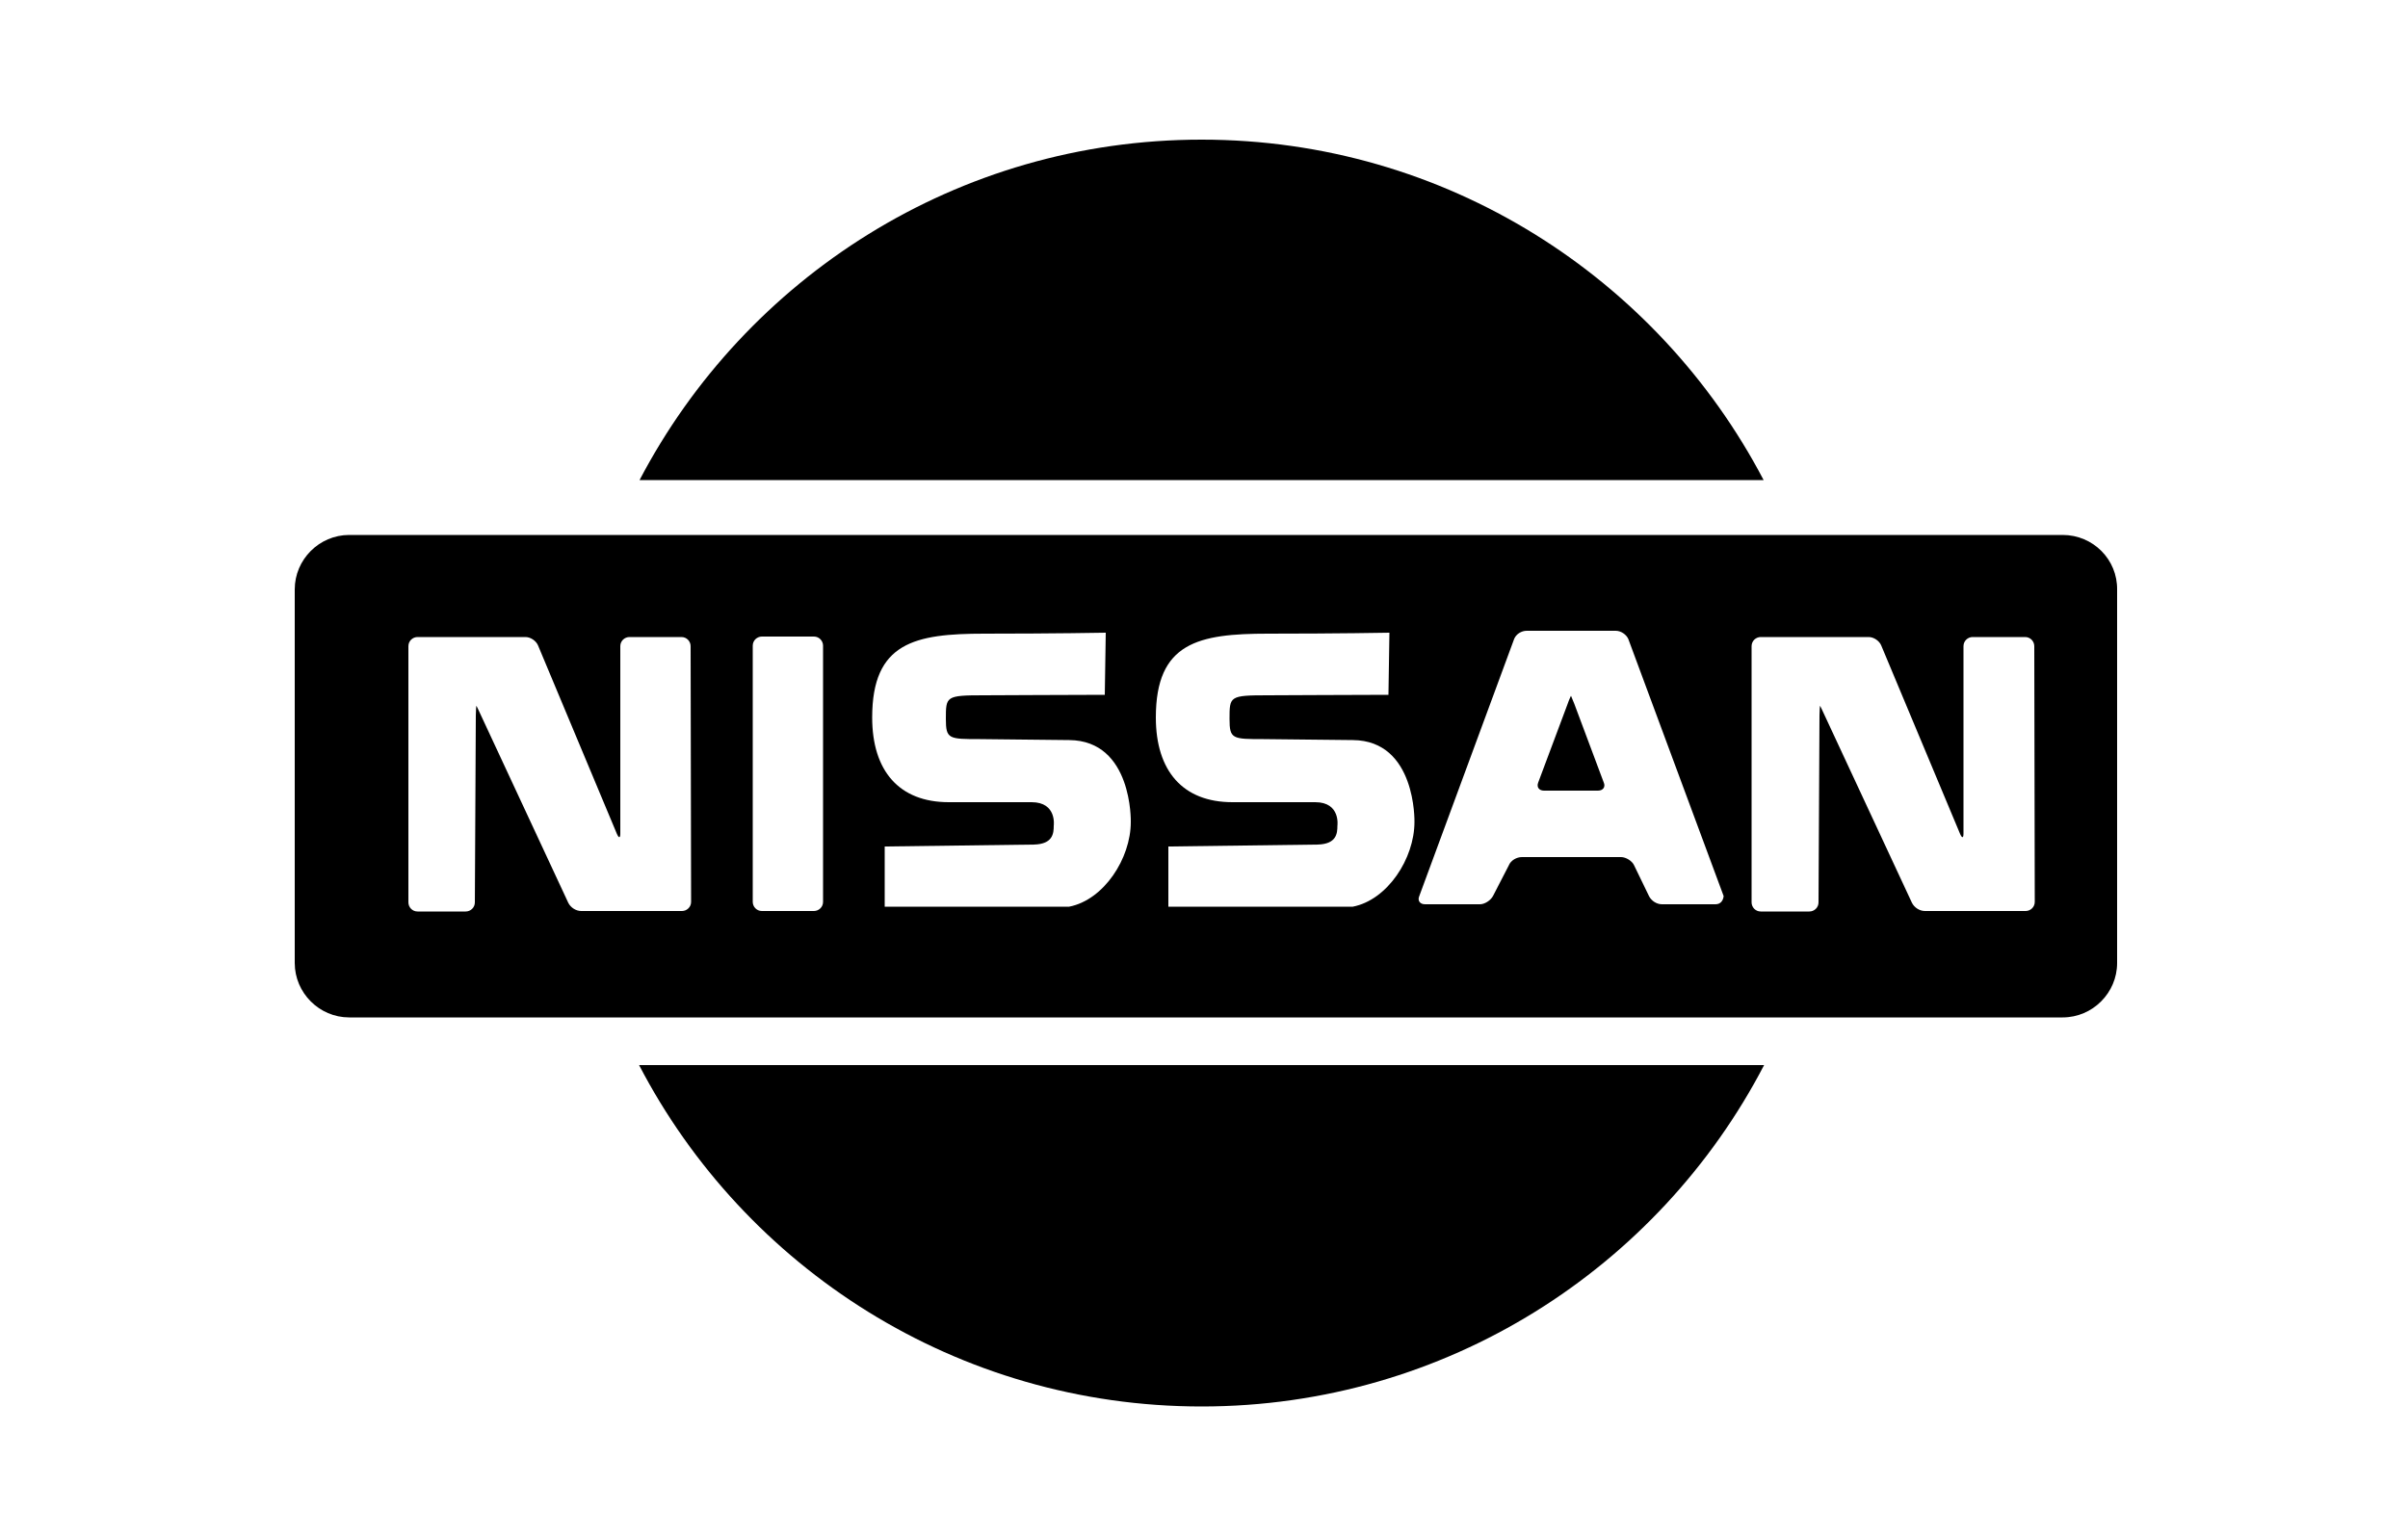
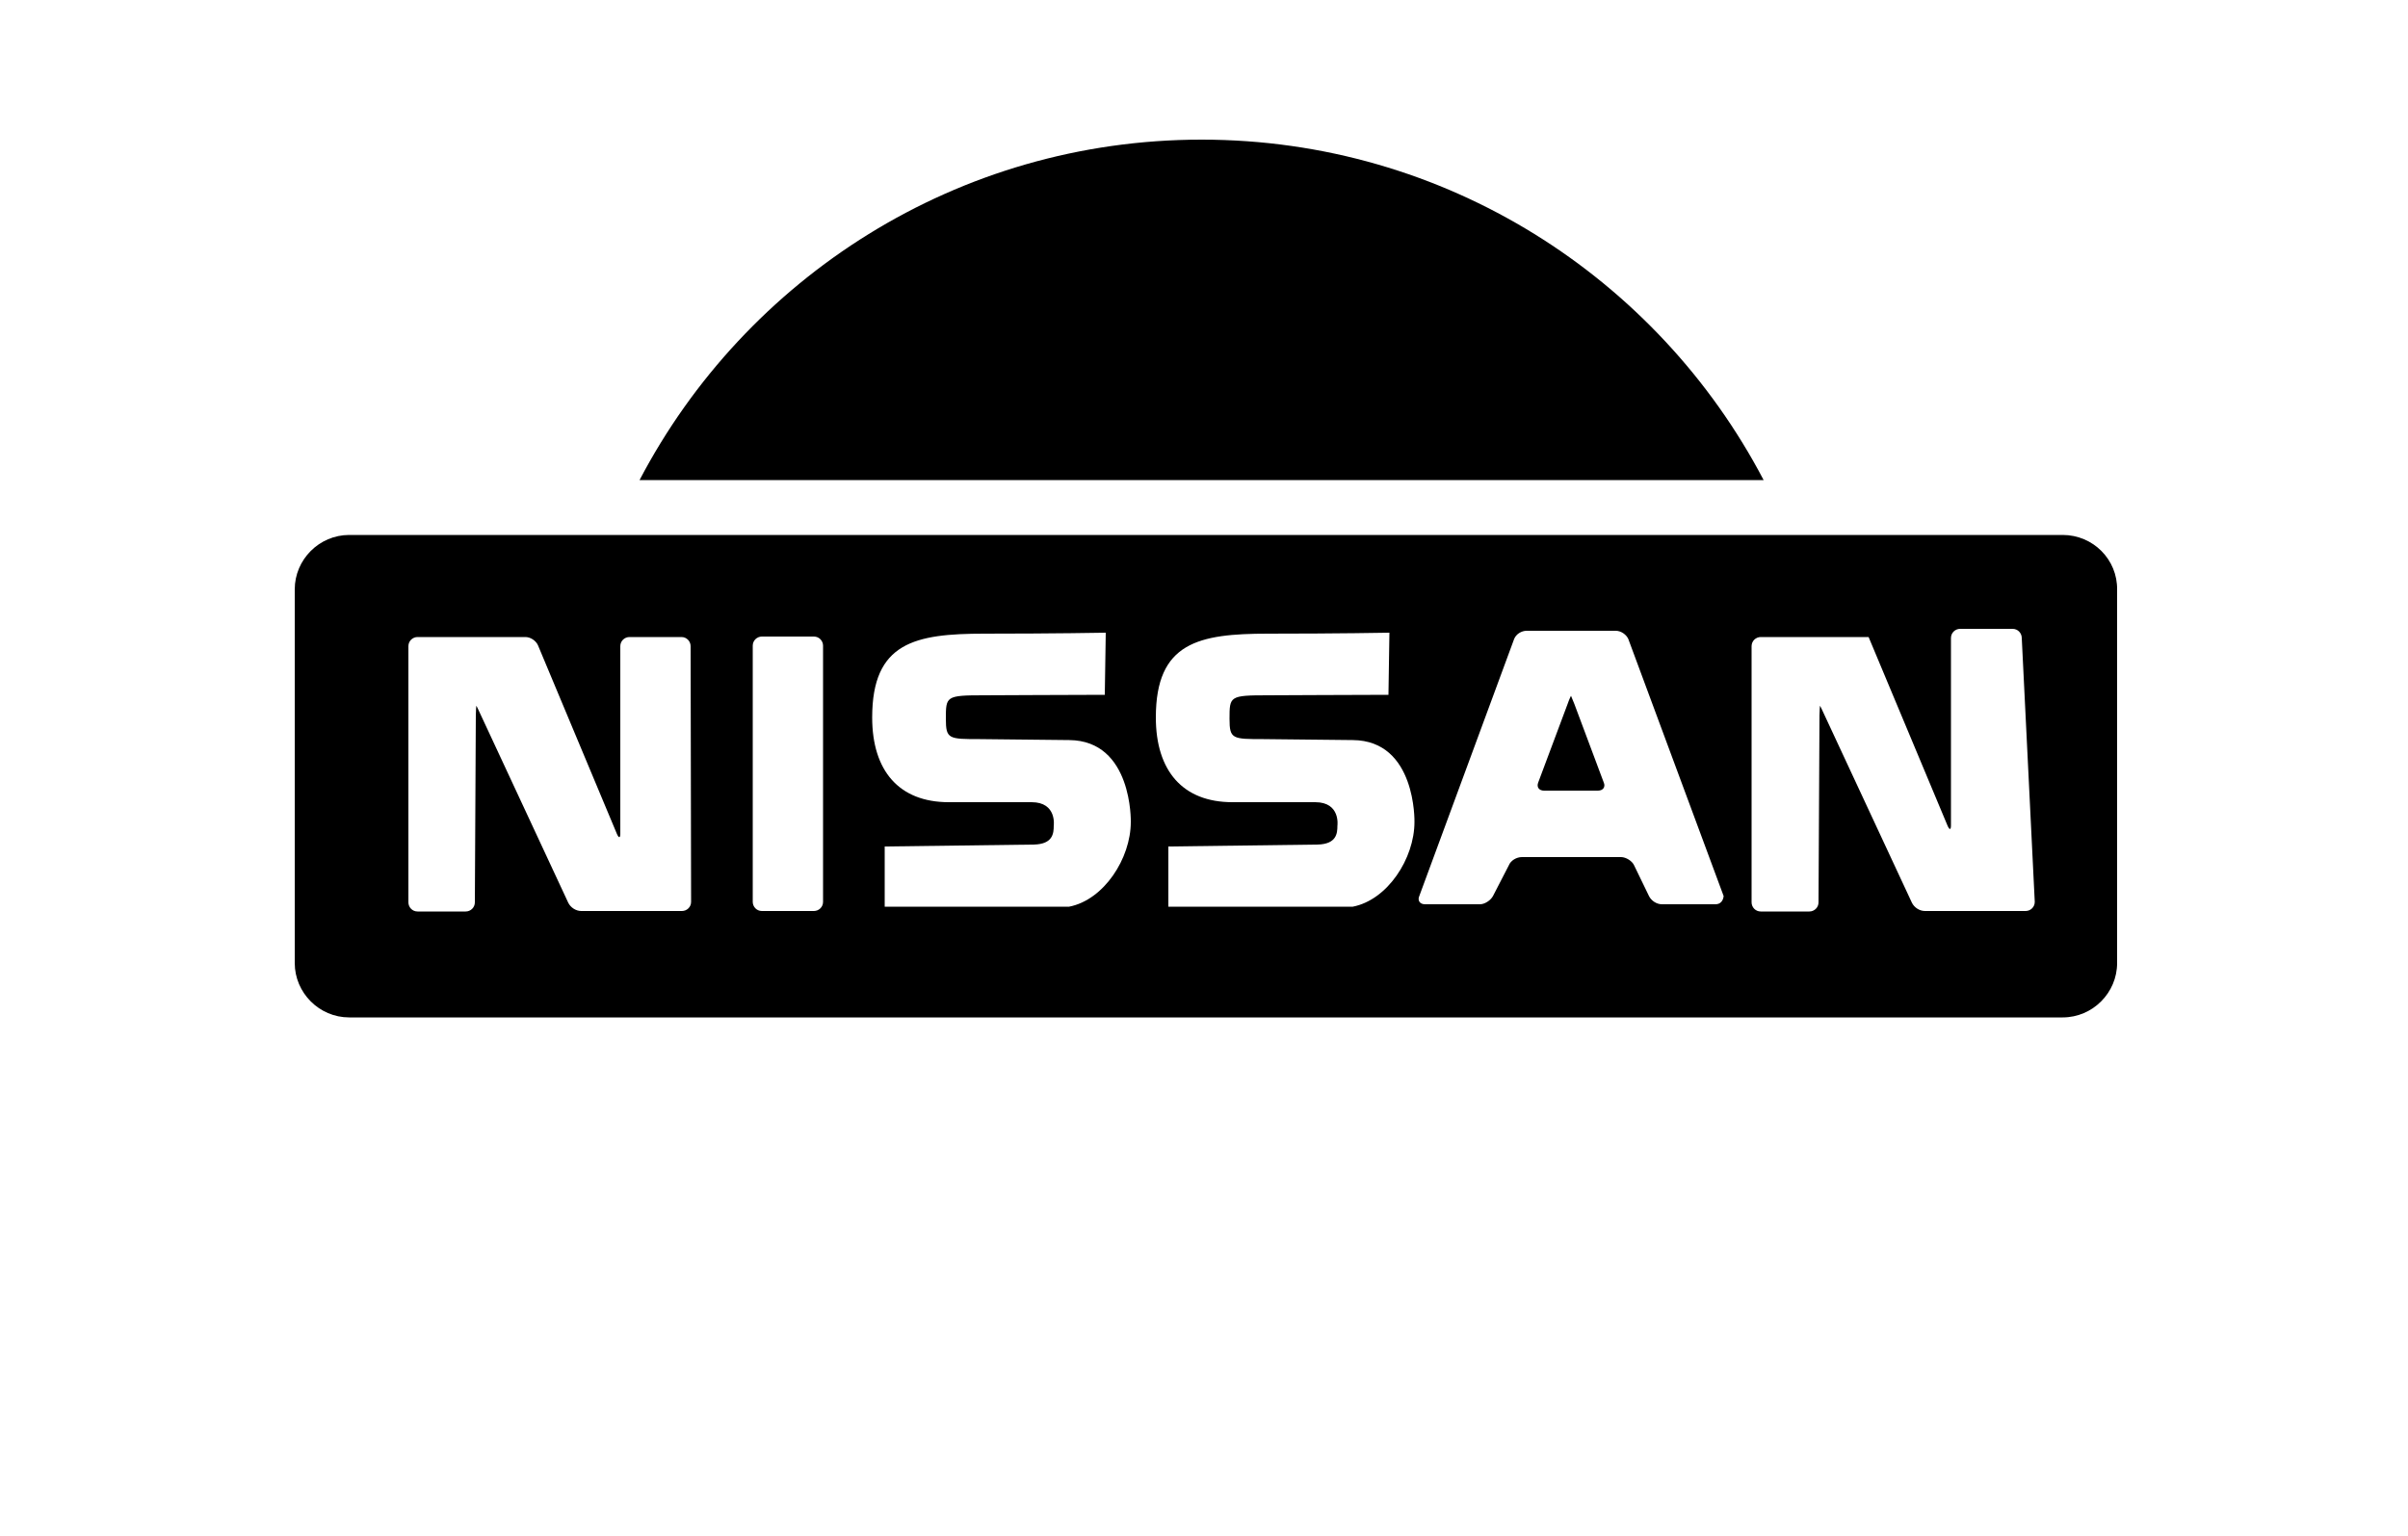
<svg xmlns="http://www.w3.org/2000/svg" version="1.1" id="Calque_1" x="0px" y="0px" viewBox="0 0 500 319" enable-background="new 0 0 500 319" xml:space="preserve">
  <g>
    <path d="M366.2,99.7C344.2,57.7,300.2,29,249.5,29s-94.7,28.7-116.7,70.7H366.2L366.2,99.7z" />
-     <path d="M132.7,221.2c21.9,42.1,66,70.9,116.8,70.9s94.9-28.8,116.8-70.9L132.7,221.2L132.7,221.2z" />
    <g>
      <path d="M326.9,146.2c-0.4-1-0.7-1.7-0.7-1.7s-0.4,0.8-0.7,1.7l-6.1,16.3c-0.4,1,0.2,1.7,1.2,1.7h11.2c1.1,0,1.6-0.8,1.2-1.7    L326.9,146.2z" />
-       <path d="M428.3,111.1H72.5c-6.2,0-11.3,5.1-11.3,11.3v21.4v34.8V200c0,6.2,5.1,11.3,11.3,11.3h355.8c6.2,0,11.3-5.1,11.3-11.3    v-22.1v-33.3v-22.1C439.7,116.2,434.6,111.1,428.3,111.1z M143.5,187.3c0,1.1-0.9,1.9-1.9,1.9h-20.9c-1.1,0-2.2-0.7-2.7-1.7    l-18.3-39.3c-0.4-0.9-0.8-1.7-0.8-1.6c0,0.1-0.1,0.9-0.1,2l-0.2,38.8c0,1.1-0.9,1.9-1.9,1.9h-10c-1.1,0-1.9-0.9-1.9-1.9v-53.2    c0-1.1,0.9-1.9,1.9-1.9h22.4l0,0c1.1,0,2.2,0.8,2.6,1.7l16.4,39.2c0.4,0.9,0.7,0.9,0.7-0.1v-38.9c0-1.1,0.9-1.9,1.9-1.9h10.8    c1.1,0,1.9,0.9,1.9,1.9L143.5,187.3L143.5,187.3z M170.9,187.3c0,1.1-0.9,1.9-1.9,1.9h-10.8c-1.1,0-1.9-0.9-1.9-1.9v-53.2    c0-1.1,0.9-1.9,1.9-1.9H169c1.1,0,1.9,0.9,1.9,1.9V187.3z M234.8,170.7c0,7.6-5.6,16.2-12.8,17.6h-18.7h-19.6v-12.5l31-0.4    c3.9-0.1,4.1-2.3,4.1-3.9c0,0,0.7-4.9-4.6-4.9h-17.2c-10.3,0-15.9-6.5-15.9-17.6c0-15.6,8.9-17.4,23.3-17.4    c14.3,0,25.2-0.2,25.2-0.2l-0.2,12.9c-10.3,0-19.3,0.1-25.1,0.1c-7.9,0-7.9,0.2-7.9,4.9c0,4.2,0.6,4.2,7.1,4.2l18.5,0.2    C235.2,153.8,234.8,170.7,234.8,170.7z M293.7,170.7c0,7.6-5.6,16.2-12.8,17.6h-18.7h-19.6v-12.5l31-0.4c3.9-0.1,4.1-2.3,4.1-3.9    c0,0,0.7-4.9-4.6-4.9h-17.2c-10.3,0-15.9-6.5-15.9-17.6c0-15.6,8.9-17.4,23.3-17.4s25.2-0.2,25.2-0.2l-0.2,12.9    c-10.3,0-19.3,0.1-25.1,0.1c-7.9,0-7.9,0.2-7.9,4.9c0,4.2,0.6,4.2,7.1,4.2l18.5,0.2C294.1,153.8,293.7,170.7,293.7,170.7z     M356.2,187.8h-11.1c-1.1,0-2.2-0.7-2.7-1.7l-3.1-6.4c-0.4-0.9-1.7-1.7-2.7-1.7h-20.6l0,0c-1.1,0-2.3,0.7-2.7,1.7l-3.3,6.4    c-0.5,0.9-1.7,1.7-2.7,1.7h-11.4c-1.1,0-1.6-0.8-1.2-1.7l19.7-53.4c0.4-1,1.5-1.7,2.6-1.7h18.5c1.1,0,2.2,0.8,2.6,1.7l19.8,53.4    C357.8,187,357.3,187.8,356.2,187.8z M422.5,187.3c0,1.1-0.9,1.9-1.9,1.9h-20.9c-1.1,0-2.2-0.7-2.7-1.7l-18.3-39.3    c-0.4-0.9-0.8-1.7-0.8-1.6c0,0.1-0.1,0.9-0.1,2l-0.2,38.8c0,1.1-0.9,1.9-1.9,1.9h-10.1c-1.1,0-1.9-0.9-1.9-1.9v-53.2    c0-1.1,0.9-1.9,1.9-1.9h22.4l0,0c1.1,0,2.2,0.8,2.6,1.7l16.4,39.2c0.4,0.9,0.7,0.9,0.7-0.1v-38.9c0-1.1,0.9-1.9,1.9-1.9h10.9    c1.1,0,1.9,0.9,1.9,1.9L422.5,187.3L422.5,187.3z" />
+       <path d="M428.3,111.1H72.5c-6.2,0-11.3,5.1-11.3,11.3v21.4v34.8V200c0,6.2,5.1,11.3,11.3,11.3h355.8c6.2,0,11.3-5.1,11.3-11.3    v-22.1v-33.3v-22.1C439.7,116.2,434.6,111.1,428.3,111.1z M143.5,187.3c0,1.1-0.9,1.9-1.9,1.9h-20.9c-1.1,0-2.2-0.7-2.7-1.7    l-18.3-39.3c-0.4-0.9-0.8-1.7-0.8-1.6c0,0.1-0.1,0.9-0.1,2l-0.2,38.8c0,1.1-0.9,1.9-1.9,1.9h-10c-1.1,0-1.9-0.9-1.9-1.9v-53.2    c0-1.1,0.9-1.9,1.9-1.9h22.4l0,0c1.1,0,2.2,0.8,2.6,1.7l16.4,39.2c0.4,0.9,0.7,0.9,0.7-0.1v-38.9c0-1.1,0.9-1.9,1.9-1.9h10.8    c1.1,0,1.9,0.9,1.9,1.9L143.5,187.3L143.5,187.3z M170.9,187.3c0,1.1-0.9,1.9-1.9,1.9h-10.8c-1.1,0-1.9-0.9-1.9-1.9v-53.2    c0-1.1,0.9-1.9,1.9-1.9H169c1.1,0,1.9,0.9,1.9,1.9V187.3z M234.8,170.7c0,7.6-5.6,16.2-12.8,17.6h-18.7h-19.6v-12.5l31-0.4    c3.9-0.1,4.1-2.3,4.1-3.9c0,0,0.7-4.9-4.6-4.9h-17.2c-10.3,0-15.9-6.5-15.9-17.6c0-15.6,8.9-17.4,23.3-17.4    c14.3,0,25.2-0.2,25.2-0.2l-0.2,12.9c-10.3,0-19.3,0.1-25.1,0.1c-7.9,0-7.9,0.2-7.9,4.9c0,4.2,0.6,4.2,7.1,4.2l18.5,0.2    C235.2,153.8,234.8,170.7,234.8,170.7z M293.7,170.7c0,7.6-5.6,16.2-12.8,17.6h-18.7h-19.6v-12.5l31-0.4c3.9-0.1,4.1-2.3,4.1-3.9    c0,0,0.7-4.9-4.6-4.9h-17.2c-10.3,0-15.9-6.5-15.9-17.6c0-15.6,8.9-17.4,23.3-17.4s25.2-0.2,25.2-0.2l-0.2,12.9    c-10.3,0-19.3,0.1-25.1,0.1c-7.9,0-7.9,0.2-7.9,4.9c0,4.2,0.6,4.2,7.1,4.2l18.5,0.2C294.1,153.8,293.7,170.7,293.7,170.7z     M356.2,187.8h-11.1c-1.1,0-2.2-0.7-2.7-1.7l-3.1-6.4c-0.4-0.9-1.7-1.7-2.7-1.7h-20.6l0,0c-1.1,0-2.3,0.7-2.7,1.7l-3.3,6.4    c-0.5,0.9-1.7,1.7-2.7,1.7h-11.4c-1.1,0-1.6-0.8-1.2-1.7l19.7-53.4c0.4-1,1.5-1.7,2.6-1.7h18.5c1.1,0,2.2,0.8,2.6,1.7l19.8,53.4    C357.8,187,357.3,187.8,356.2,187.8z M422.5,187.3c0,1.1-0.9,1.9-1.9,1.9h-20.9c-1.1,0-2.2-0.7-2.7-1.7l-18.3-39.3    c-0.4-0.9-0.8-1.7-0.8-1.6c0,0.1-0.1,0.9-0.1,2l-0.2,38.8c0,1.1-0.9,1.9-1.9,1.9h-10.1c-1.1,0-1.9-0.9-1.9-1.9v-53.2    c0-1.1,0.9-1.9,1.9-1.9h22.4l0,0l16.4,39.2c0.4,0.9,0.7,0.9,0.7-0.1v-38.9c0-1.1,0.9-1.9,1.9-1.9h10.9    c1.1,0,1.9,0.9,1.9,1.9L422.5,187.3L422.5,187.3z" />
    </g>
  </g>
</svg>